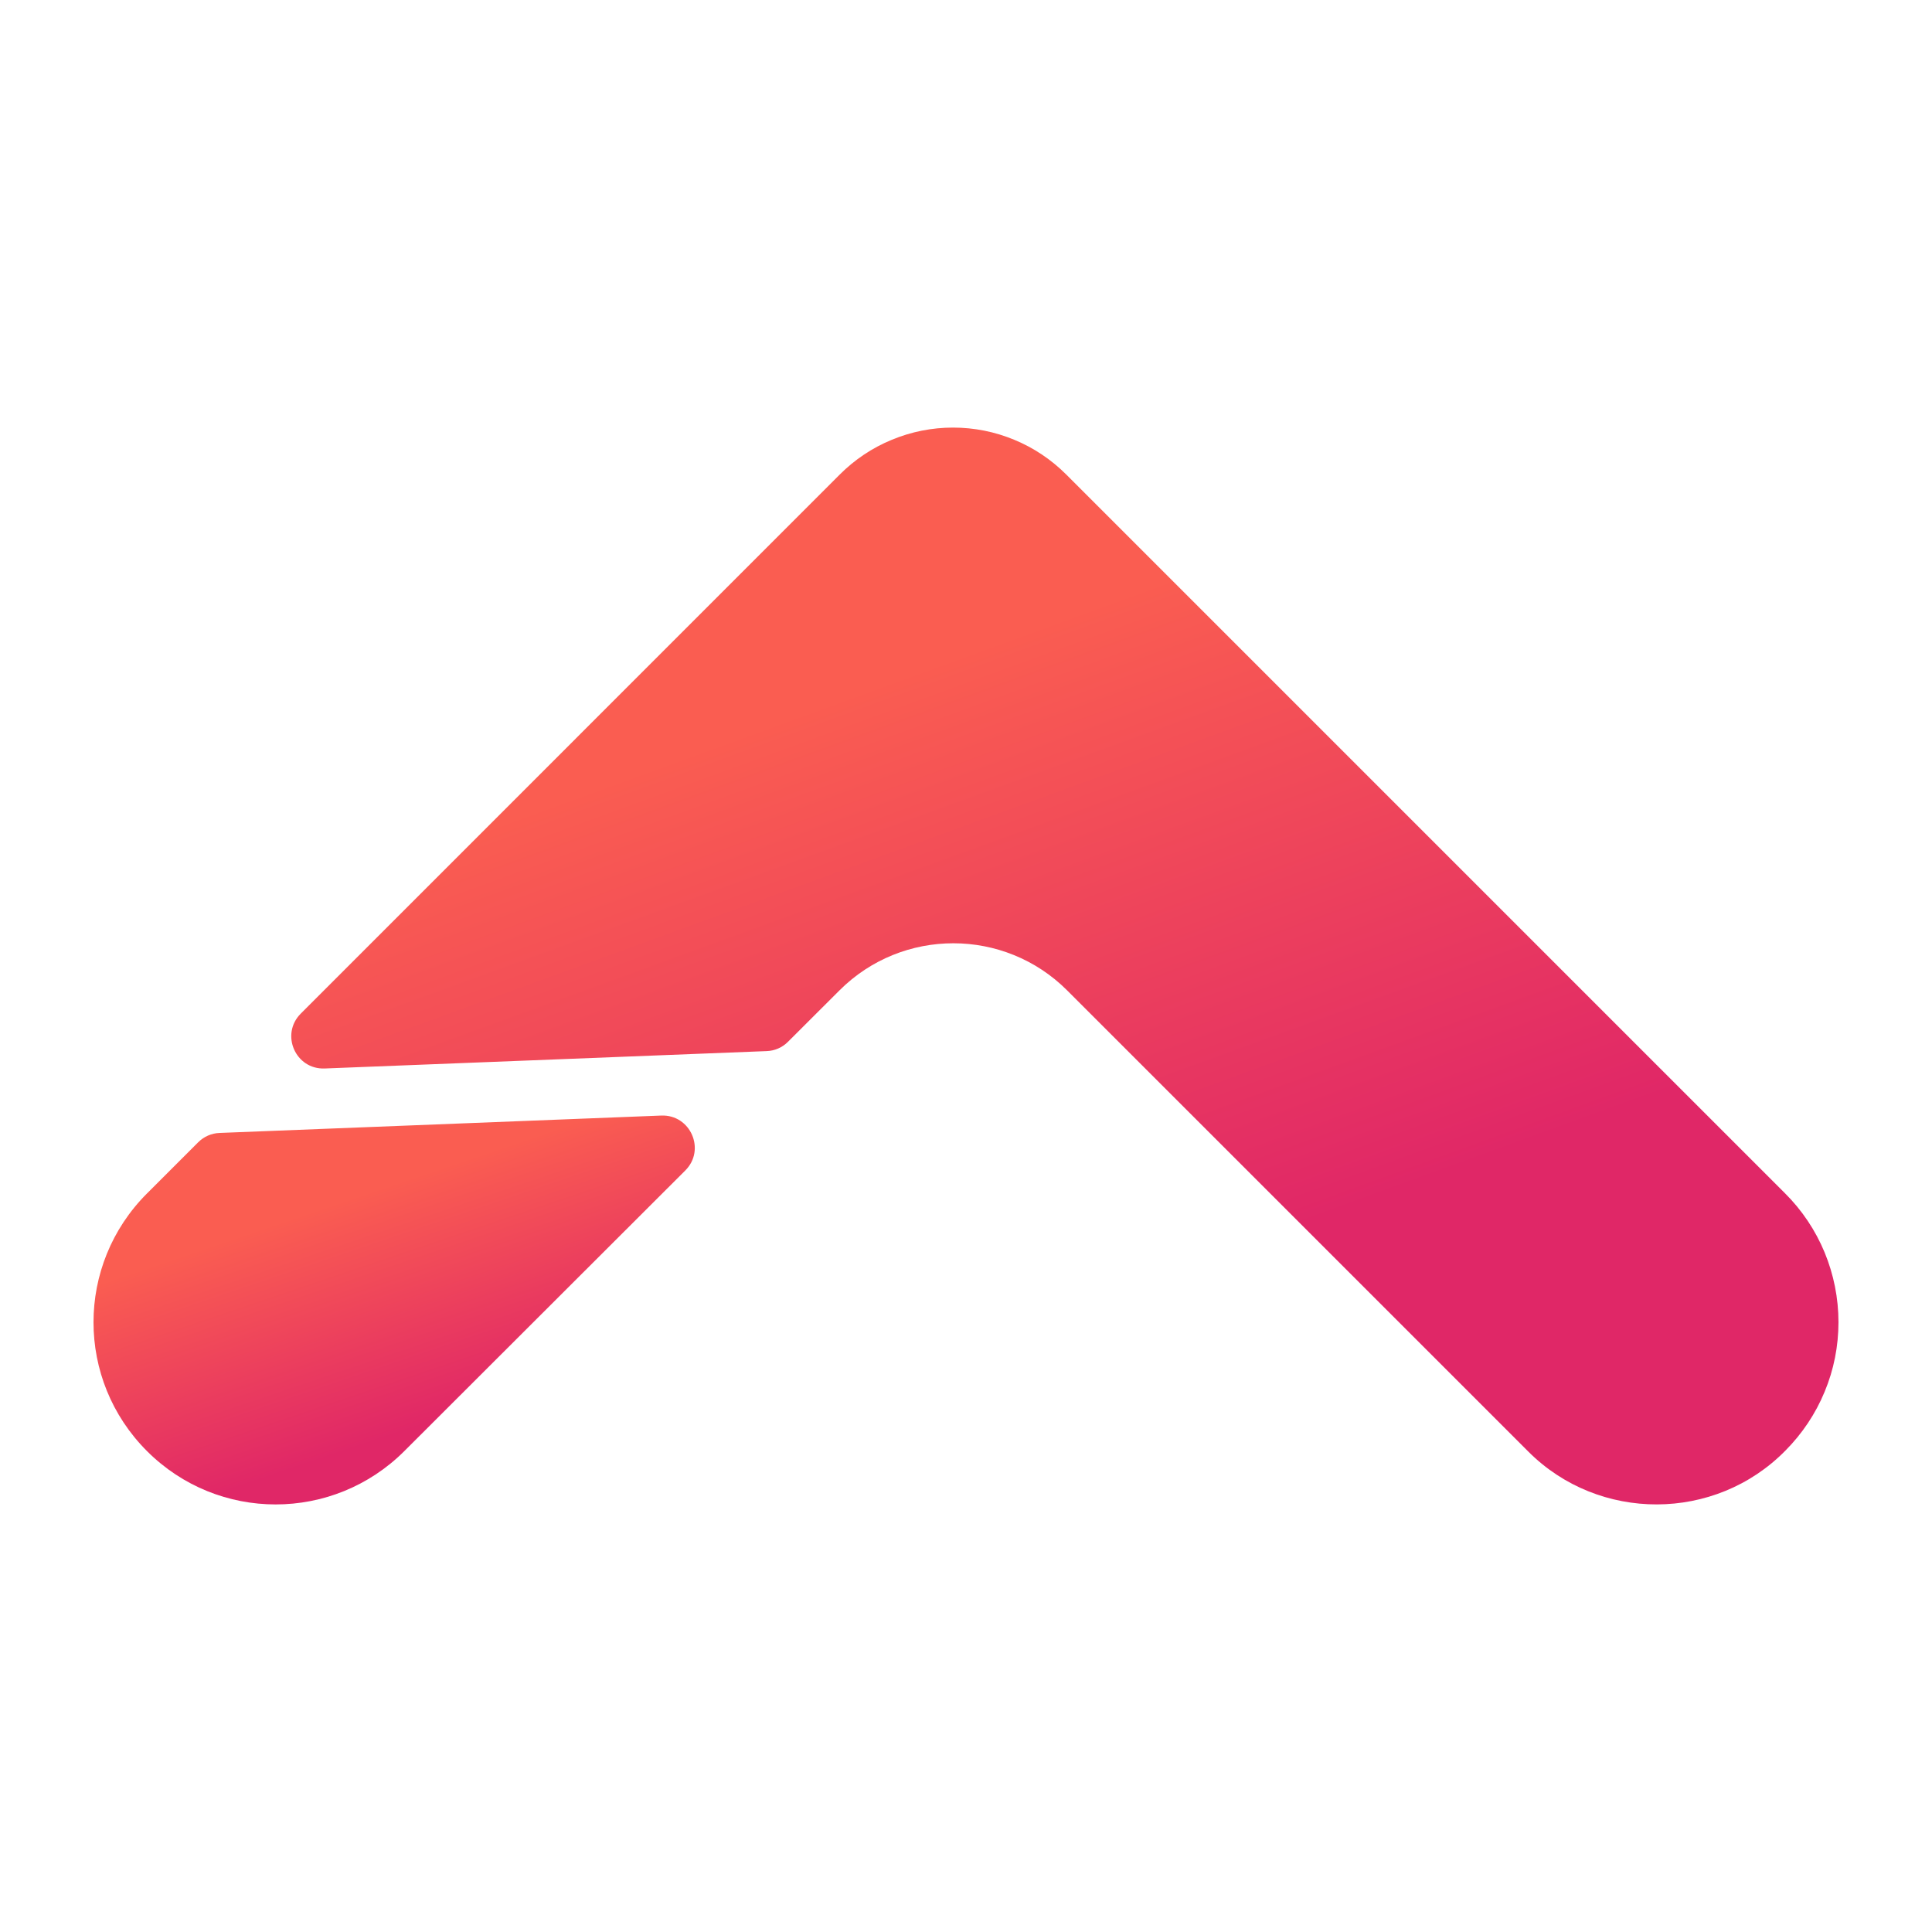
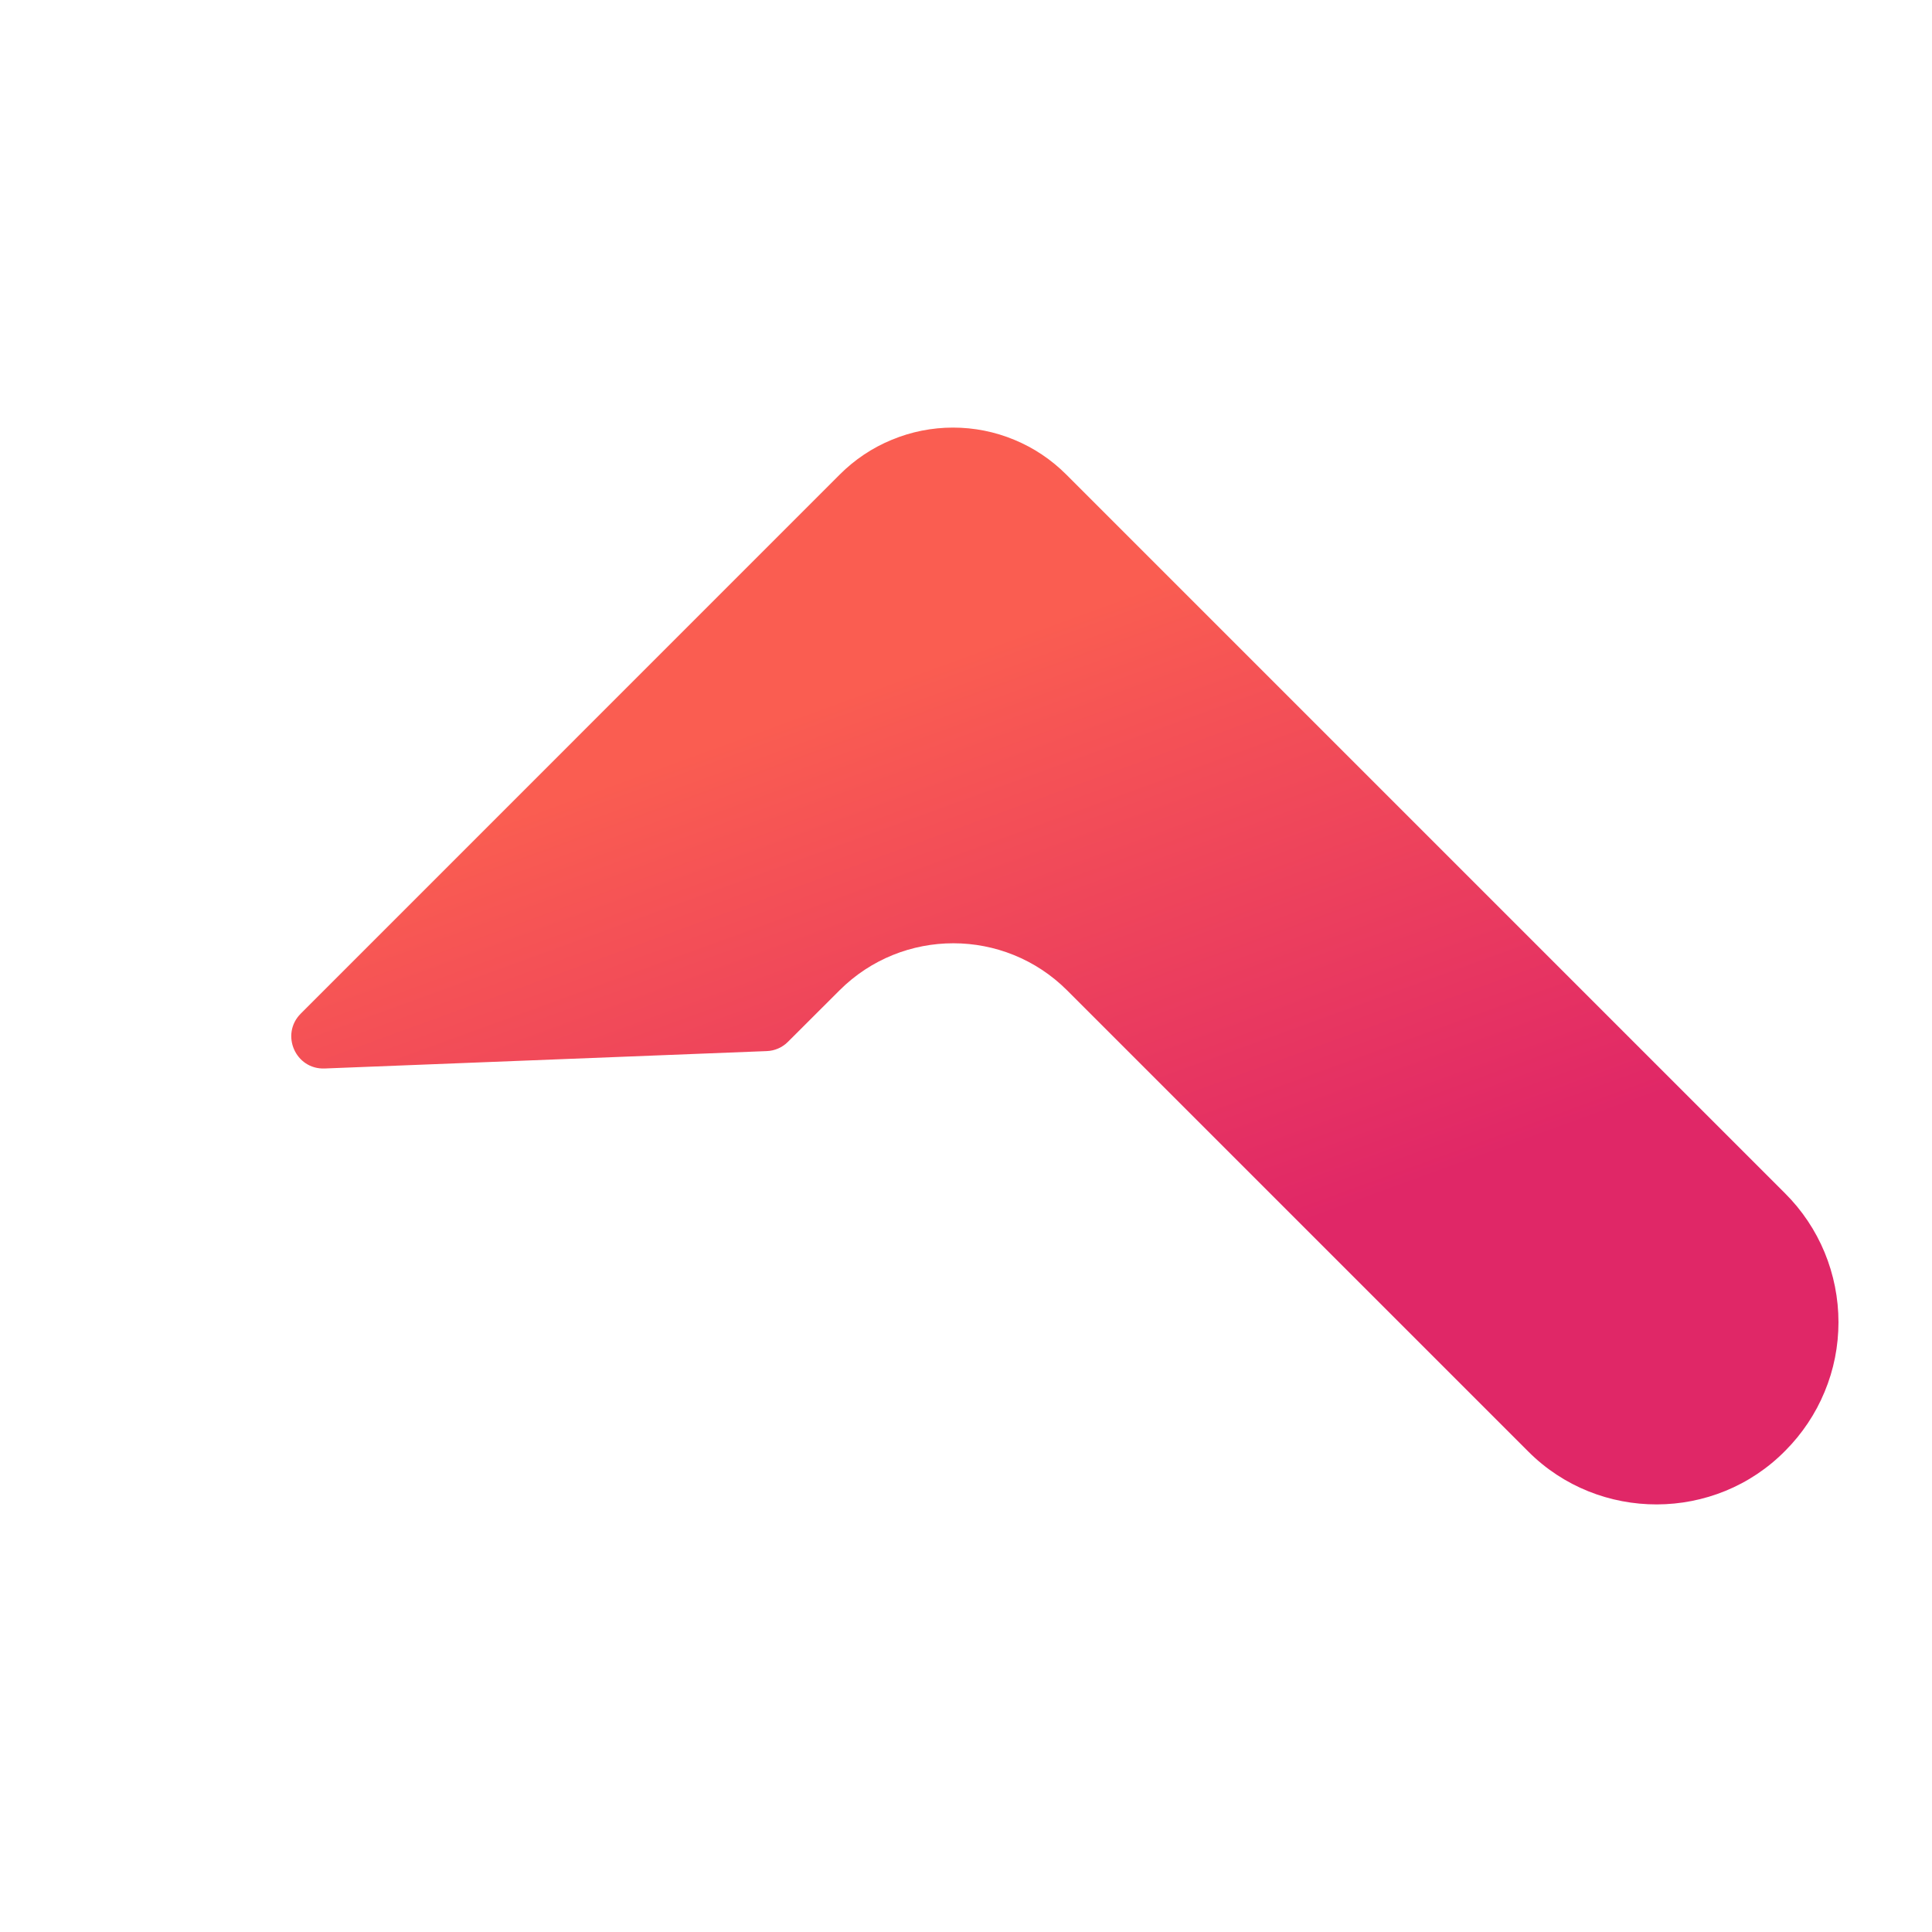
<svg xmlns="http://www.w3.org/2000/svg" width="22" height="22" viewBox="0 0 22 22" fill="none">
-   <path d="M2.501 12.901C2.408 12.904 2.321 12.943 2.256 13.008L1.673 13.591C0.862 14.402 0.862 15.712 1.673 16.523C2.483 17.334 3.794 17.334 4.605 16.523L7.803 13.329C8.04 13.093 7.863 12.69 7.53 12.703L2.501 12.901Z" fill="url(#paint0_linear_451_2571)" />
  <path d="M8.974 11.862C8.909 11.928 8.822 11.966 8.73 11.969L3.698 12.167C3.365 12.181 3.189 11.778 3.425 11.542L9.563 5.403C9.732 5.234 9.933 5.099 10.155 5.008C10.376 4.916 10.613 4.869 10.852 4.869C11.092 4.869 11.329 4.916 11.55 5.008C11.771 5.099 11.972 5.234 12.141 5.403L20.327 13.589C20.52 13.781 20.673 14.01 20.777 14.261C20.881 14.513 20.935 14.783 20.935 15.056C20.935 15.328 20.882 15.598 20.777 15.849C20.674 16.099 20.521 16.327 20.33 16.519C19.528 17.334 18.206 17.332 17.405 16.531L12.152 11.278C11.437 10.563 10.276 10.562 9.56 11.277L8.974 11.862Z" fill="url(#paint1_linear_451_2571)" />
  <defs>
    <linearGradient id="paint0_linear_451_2571" x1="2.835" y1="17.306" x2="1.693" y2="13.934" gradientUnits="userSpaceOnUse">
      <stop offset="0.107" stop-color="#E02767" />
      <stop offset="0.871" stop-color="#FA5D51" />
    </linearGradient>
    <linearGradient id="paint1_linear_451_2571" x1="7.871" y1="17.615" x2="4.523" y2="8.426" gradientUnits="userSpaceOnUse">
      <stop offset="0.107" stop-color="#E02767" />
      <stop offset="0.871" stop-color="#FA5D51" />
    </linearGradient>
  </defs>
</svg>